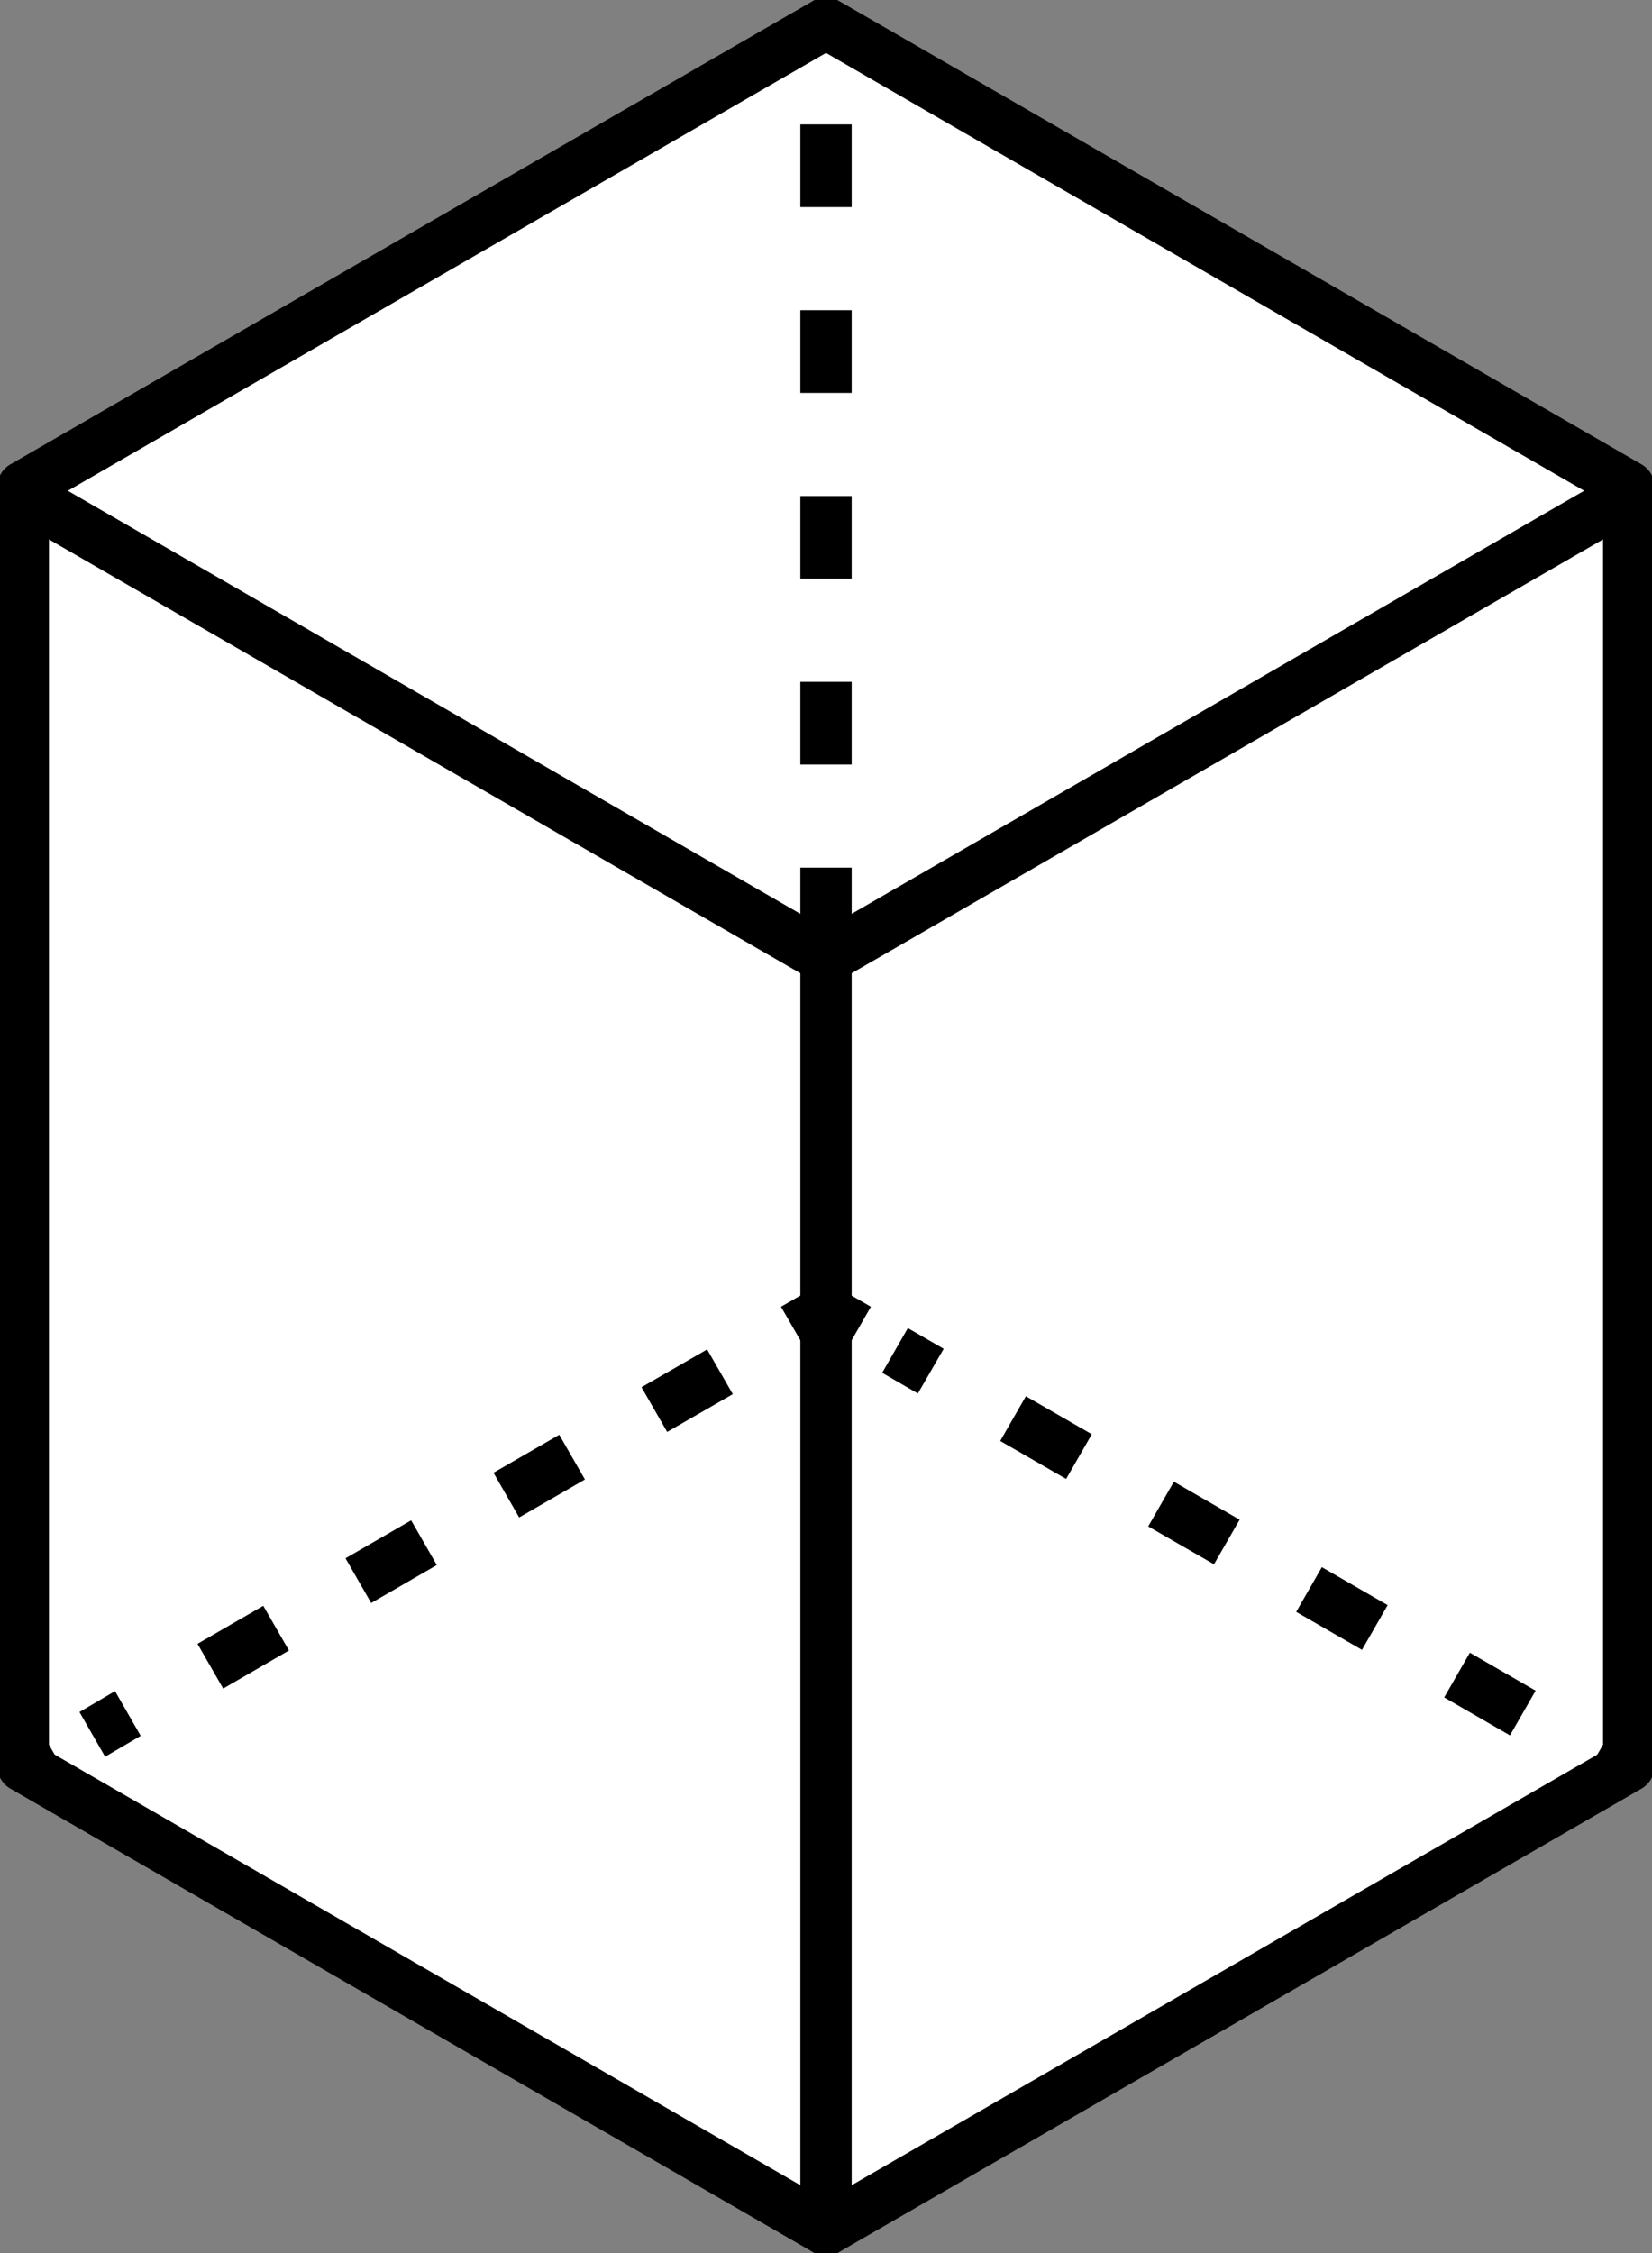
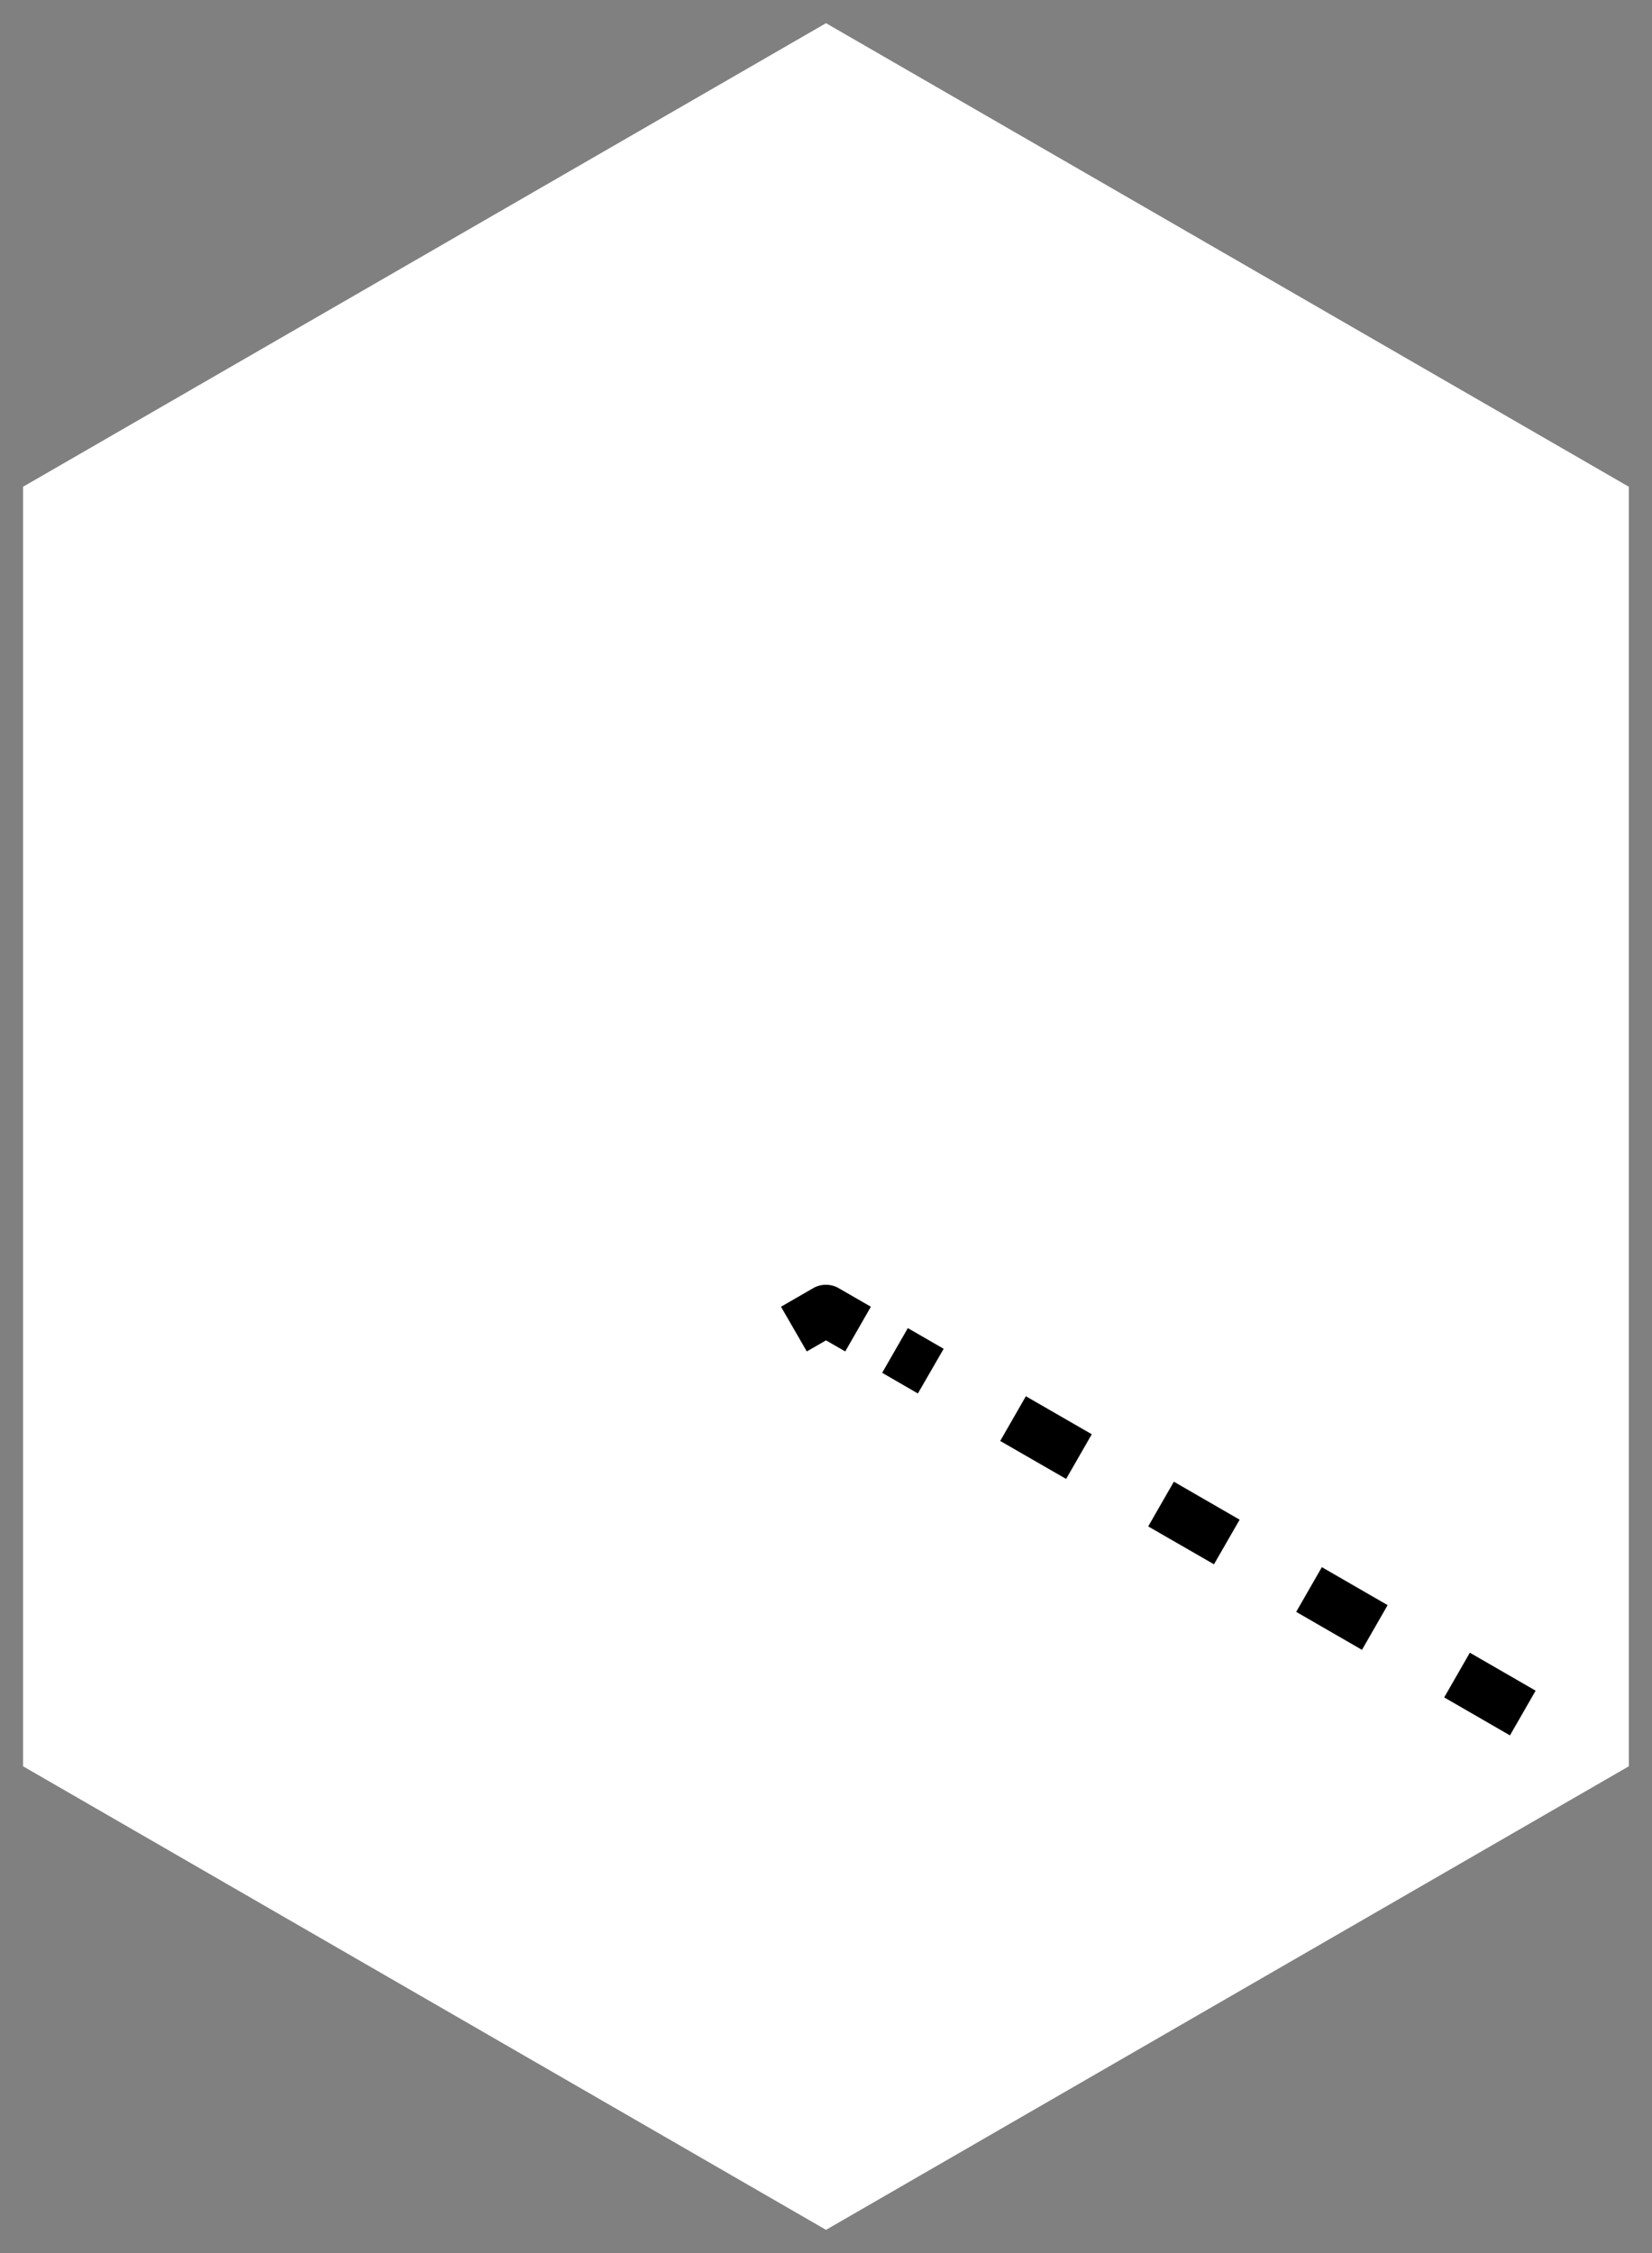
<svg xmlns="http://www.w3.org/2000/svg" width="57.945" height="79.014" viewBox="0 0 57.945 79.014">
  <rect x="0" y="0" width="57.945" height="79.014" fill="#808080" stroke="none" />
  <defs>
    <style>.a{fill:none;}.b{fill:#fff;}.c{clip-path:url(#a);}</style>
    <clipPath id="a">
-       <rect class="a" width="57.945" height="79.014" />
-     </clipPath>
+       </clipPath>
  </defs>
  <path class="b" d="M.9,17.163V62.036L29.065,78.294l28.16-16.258V17.163L29.065.905Z" transform="translate(-0.092 -0.092)" />
  <g transform="translate(0 0)">
    <g class="c">
      <path d="M29.065,79.2a.9.9,0,0,1-.452-.121L.453,62.819A.905.905,0,0,1,0,62.035V17.163a.905.905,0,0,1,.453-.784L28.612.121a.905.905,0,0,1,.9,0l28.16,16.258a.905.905,0,0,1,.452.784V62.035a.905.905,0,0,1-.452.784L29.517,79.077A.9.9,0,0,1,29.065,79.2ZM1.81,61.512,29.065,77.248,56.319,61.512V17.685L29.065,1.949,1.81,17.685Z" transform="translate(-0.092 -0.092)" />
-       <path d="M29.065,36.477a.9.9,0,0,1-.452-.121L.452,20.1a.9.9,0,0,1,.905-1.567l27.707,16,27.707-16a.9.9,0,0,1,.905,1.567L29.517,36.355A.9.9,0,0,1,29.065,36.477Z" transform="translate(-0.092 -1.965)" />
      <path d="M0,45.777a.9.9,0,0,1-.9-.905V0A.9.9,0,0,1,0-.9.9.9,0,0,1,.9,0V44.872A.9.9,0,0,1,0,45.777Z" transform="translate(28.973 33.328)" />
      <path d="M.674,1.434-.453.784.452-.784l1.126.65Z" transform="translate(56.006 61.571)" />
    </g>
  </g>
  <path d="M21.568,13.5l-2.307-1.332.9-1.568,2.307,1.332Zm-5.191-3L14.07,9.168l.9-1.568,2.307,1.332Zm-5.191-3L8.879,6.171l.9-1.568,2.307,1.332ZM6,4.506,3.688,3.174l.9-1.568L6.9,2.939ZM.8,1.509-.452.784l.9-1.568,1.257.726Z" transform="translate(31.395 47.361)" />
  <path d="M32.8,52.6l-.674-.389-.674.389-.905-1.568,1.126-.65a.9.9,0,0,1,.9,0l1.126.65Z" transform="translate(-3.153 -5.204)" />
  <g transform="translate(0 0)">
    <g class="c">
      <path d="M.452,13.5l-.9-1.568L.8,11.2l.9,1.568Zm4.141-2.391-.9-1.568L6,8.207l.9,1.568Zm5.191-3-.9-1.568L11.186,5.21l.9,1.568Zm5.191-3-.9-1.568,2.307-1.332.9,1.568Zm5.191-3-.9-1.568L21.568-.784l.9,1.568Z" transform="translate(3.235 48.109)" />
      <path d="M.452,1.434-.453-.133.674-.784l.9,1.567Z" transform="translate(0.813 61.571)" />
-       <path d="M.9,32.516H-.9v-2.9H.9ZM.9,26H-.9V23.1H.9Zm0-6.516H-.9v-2.9H.9Zm0-6.516H-.9v-2.9H.9Zm0-6.516H-.9v-2.9H.9Z" transform="translate(28.973 0.812)" />
+       <path d="M.9,32.516H-.9v-2.9H.9ZM.9,26H-.9V23.1Zm0-6.516H-.9v-2.9H.9Zm0-6.516H-.9v-2.9H.9Zm0-6.516H-.9v-2.9H.9Z" transform="translate(28.973 0.812)" />
    </g>
  </g>
</svg>